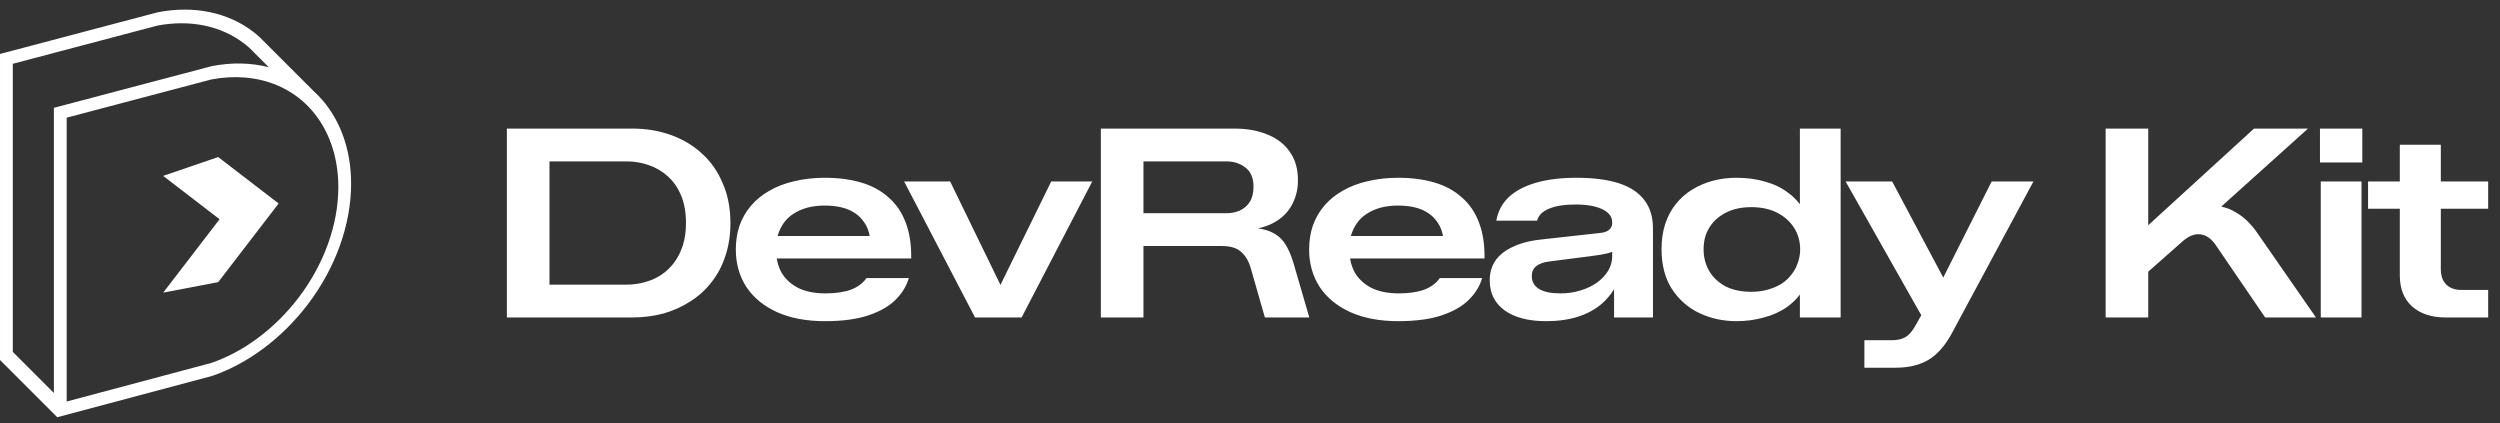
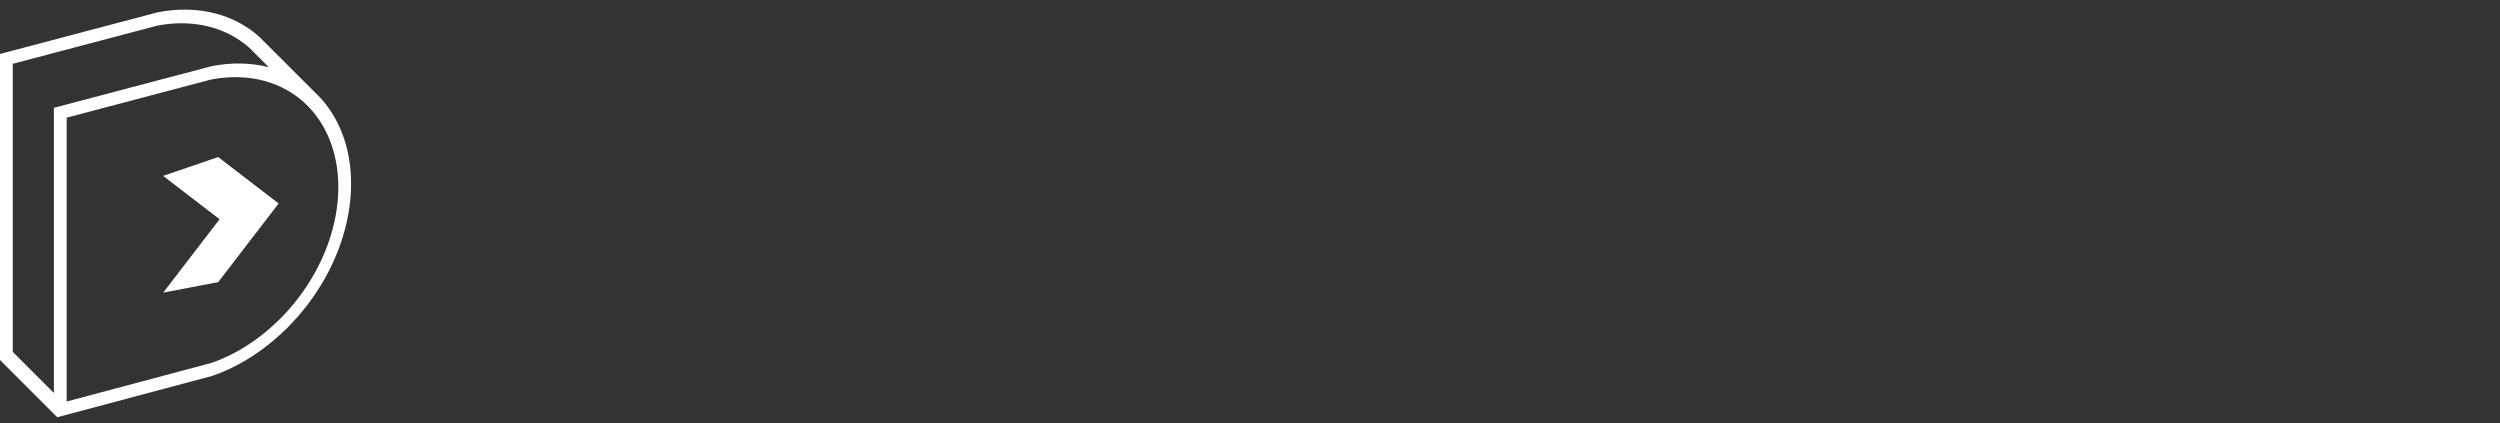
<svg xmlns="http://www.w3.org/2000/svg" width="189" height="32" viewBox="0 0 189 32" fill="none">
  <rect x="0" y="0" width="189" height="32" fill="#333333" stroke="none" />
  <path d="M0.485 3.951L11.928 0.928L11.945 0.924L11.961 0.922C14.665 0.404 17.221 0.925 19.151 2.408C19.225 2.465 19.298 2.523 19.369 2.582L19.58 2.764L19.587 2.77L19.595 2.776L23.741 6.916L24.069 7.235C25.663 8.877 26.544 11.219 26.544 13.89C26.544 17.001 25.35 20.303 23.225 23.069C21.297 25.578 18.742 27.495 16.034 28.421L16.017 28.427L4.328 31.544L4.183 31.399L1.739 28.955L0.11 27.326L0.001 27.217V4.079L0.485 3.951ZM5.041 30.354L15.974 27.438C18.441 26.592 20.775 24.843 22.541 22.545C24.485 20.014 25.578 16.993 25.578 14.148C25.578 11.542 24.662 9.278 23.014 7.768C22.863 7.629 22.704 7.497 22.541 7.371C22.046 6.991 21.506 6.679 20.931 6.439C19.457 5.823 17.751 5.67 15.974 6.008L5.041 8.896V30.354ZM0.967 26.602L2.487 28.123L4.074 29.709V8.152L4.559 8.023L16 5.002L16.034 4.994C17.537 4.707 18.993 4.741 20.322 5.082L18.86 3.623L18.667 3.456C18.602 3.402 18.535 3.349 18.468 3.298C16.704 1.943 14.37 1.465 11.9 1.935L0.967 4.823V26.602Z" fill="white" />
  <path d="M21.055 15.377L21.049 15.383L21.058 15.392L16.498 21.328L12.339 22.122L16.6 16.574L12.334 13.297L16.494 11.873L21.055 15.377Z" fill="white" />
-   <path d="M38.32 24V9.72H47.78C48.833 9.72 49.807 9.88 50.7 10.2C51.607 10.52 52.393 10.987 53.06 11.6C53.74 12.213 54.267 12.967 54.64 13.86C55.027 14.74 55.22 15.74 55.22 16.86C55.22 17.767 55.093 18.593 54.84 19.34C54.6 20.087 54.253 20.747 53.8 21.32C53.36 21.893 52.827 22.38 52.2 22.78C51.587 23.18 50.907 23.487 50.16 23.7C49.413 23.9 48.62 24 47.78 24H38.32ZM41.54 21.52H47.36C47.827 21.52 48.28 21.46 48.72 21.34C49.173 21.22 49.587 21.04 49.96 20.8C50.347 20.547 50.68 20.233 50.96 19.86C51.24 19.487 51.46 19.053 51.62 18.56C51.78 18.053 51.86 17.487 51.86 16.86C51.86 16.073 51.74 15.387 51.5 14.8C51.26 14.213 50.927 13.727 50.5 13.34C50.073 12.953 49.587 12.667 49.04 12.48C48.507 12.293 47.947 12.2 47.36 12.2H41.54V21.52ZM62.368 24.28C60.968 24.28 59.761 24.053 58.748 23.6C57.748 23.147 56.975 22.513 56.428 21.7C55.895 20.873 55.628 19.927 55.628 18.86C55.628 18.207 55.721 17.607 55.908 17.06C56.108 16.5 56.395 16 56.768 15.56C57.155 15.107 57.621 14.727 58.168 14.42C58.715 14.1 59.342 13.86 60.048 13.7C60.755 13.527 61.528 13.44 62.368 13.44C63.382 13.44 64.295 13.56 65.108 13.8C65.921 14.04 66.608 14.413 67.168 14.92C67.742 15.413 68.175 16.047 68.468 16.82C68.761 17.58 68.901 18.487 68.888 19.54H57.588V17.84H65.748C65.681 17.467 65.555 17.14 65.368 16.86C65.181 16.567 64.942 16.32 64.648 16.12C64.355 15.92 64.015 15.773 63.628 15.68C63.242 15.587 62.815 15.54 62.348 15.54C61.868 15.54 61.428 15.593 61.028 15.7C60.642 15.807 60.295 15.96 59.988 16.16C59.695 16.347 59.448 16.58 59.248 16.86C59.062 17.127 58.915 17.427 58.808 17.76C58.715 18.093 58.668 18.46 58.668 18.86C58.668 19.5 58.801 20.073 59.068 20.58C59.348 21.073 59.768 21.467 60.328 21.76C60.888 22.04 61.581 22.18 62.408 22.18C63.168 22.18 63.808 22.087 64.328 21.9C64.848 21.7 65.242 21.407 65.508 21.02H68.708C68.535 21.62 68.201 22.167 67.708 22.66C67.215 23.153 66.528 23.547 65.648 23.84C64.781 24.133 63.688 24.28 62.368 24.28ZM73.713 24L68.353 13.72H71.832L76.093 22.48H75.172L79.472 13.72H82.573L77.233 24H73.713ZM83.225 24V9.72H93.285C94.271 9.72 95.125 9.873 95.845 10.18C96.565 10.473 97.125 10.913 97.525 11.5C97.925 12.073 98.125 12.78 98.125 13.62C98.125 14.287 97.985 14.887 97.705 15.42C97.438 15.953 97.025 16.393 96.465 16.74C95.905 17.087 95.171 17.307 94.265 17.4L94.405 17.2C95.111 17.227 95.678 17.34 96.105 17.54C96.545 17.74 96.891 18.033 97.145 18.42C97.398 18.807 97.611 19.293 97.785 19.88L98.985 24H95.625L94.565 20.3C94.405 19.74 94.158 19.32 93.825 19.04C93.505 18.747 93.025 18.6 92.385 18.6H86.445V24H83.225ZM86.445 16.12H92.705C93.078 16.12 93.418 16.053 93.725 15.92C94.045 15.773 94.298 15.553 94.485 15.26C94.671 14.967 94.765 14.587 94.765 14.12C94.765 13.453 94.558 12.967 94.145 12.66C93.745 12.353 93.265 12.2 92.705 12.2H86.445V16.12ZM105.71 24.28C104.31 24.28 103.104 24.053 102.09 23.6C101.09 23.147 100.317 22.513 99.77 21.7C99.237 20.873 98.97 19.927 98.97 18.86C98.97 18.207 99.064 17.607 99.25 17.06C99.45 16.5 99.737 16 100.11 15.56C100.497 15.107 100.964 14.727 101.51 14.42C102.057 14.1 102.684 13.86 103.39 13.7C104.097 13.527 104.87 13.44 105.71 13.44C106.724 13.44 107.637 13.56 108.45 13.8C109.264 14.04 109.95 14.413 110.51 14.92C111.084 15.413 111.517 16.047 111.81 16.82C112.104 17.58 112.244 18.487 112.23 19.54H100.93V17.84H109.09C109.024 17.467 108.897 17.14 108.71 16.86C108.524 16.567 108.284 16.32 107.99 16.12C107.697 15.92 107.357 15.773 106.97 15.68C106.584 15.587 106.157 15.54 105.69 15.54C105.21 15.54 104.77 15.593 104.37 15.7C103.984 15.807 103.637 15.96 103.33 16.16C103.037 16.347 102.79 16.58 102.59 16.86C102.404 17.127 102.257 17.427 102.15 17.76C102.057 18.093 102.01 18.46 102.01 18.86C102.01 19.5 102.144 20.073 102.41 20.58C102.69 21.073 103.11 21.467 103.67 21.76C104.23 22.04 104.924 22.18 105.75 22.18C106.51 22.18 107.15 22.087 107.67 21.9C108.19 21.7 108.584 21.407 108.85 21.02H112.05C111.877 21.62 111.544 22.167 111.05 22.66C110.557 23.153 109.87 23.547 108.99 23.84C108.124 24.133 107.03 24.28 105.71 24.28ZM116.883 24.28C115.55 24.28 114.503 24.007 113.743 23.46C112.997 22.913 112.623 22.16 112.623 21.2C112.623 20.6 112.777 20.087 113.083 19.66C113.39 19.233 113.85 18.887 114.463 18.62C115.077 18.34 115.837 18.16 116.743 18.08L120.903 17.62C121.237 17.593 121.483 17.513 121.643 17.38C121.803 17.247 121.883 17.067 121.883 16.84V16.82C121.883 16.527 121.77 16.28 121.543 16.08C121.317 15.88 120.997 15.727 120.583 15.62C120.183 15.513 119.697 15.46 119.123 15.46C118.27 15.46 117.597 15.567 117.103 15.78C116.61 15.98 116.31 16.28 116.203 16.68H113.123C113.243 15.987 113.55 15.4 114.043 14.92C114.55 14.44 115.237 14.073 116.103 13.82C116.97 13.567 117.997 13.44 119.183 13.44C120.477 13.44 121.55 13.58 122.403 13.86C123.257 14.14 123.897 14.567 124.323 15.14C124.75 15.7 124.963 16.407 124.963 17.26V24H122.023V20.9L122.343 21.28C122.037 21.933 121.63 22.487 121.123 22.94C120.617 23.38 120.01 23.713 119.303 23.94C118.597 24.167 117.79 24.28 116.883 24.28ZM117.963 22.18C118.51 22.18 119.017 22.107 119.483 21.96C119.963 21.813 120.383 21.613 120.743 21.36C121.103 21.093 121.383 20.793 121.583 20.46C121.783 20.113 121.883 19.747 121.883 19.36V18.1L122.383 18.82C122.17 18.94 121.903 19.047 121.583 19.14C121.263 19.22 120.837 19.293 120.303 19.36L117.183 19.76C116.717 19.813 116.37 19.933 116.143 20.12C115.917 20.293 115.803 20.547 115.803 20.88C115.803 21.293 115.983 21.613 116.343 21.84C116.717 22.067 117.257 22.18 117.963 22.18ZM131.272 24.28C130.259 24.28 129.319 24.073 128.452 23.66C127.599 23.247 126.912 22.64 126.392 21.84C125.872 21.027 125.612 20.027 125.612 18.84C125.612 18.133 125.706 17.493 125.892 16.92C126.092 16.333 126.366 15.827 126.712 15.4C127.072 14.96 127.486 14.6 127.952 14.32C128.432 14.027 128.952 13.807 129.512 13.66C130.072 13.513 130.659 13.44 131.272 13.44C132.072 13.44 132.806 13.54 133.472 13.74C134.139 13.927 134.712 14.207 135.192 14.58C135.686 14.94 136.072 15.373 136.352 15.88L136.072 16.42V9.72H139.152V24H136.072V21.3L136.352 21.84C136.046 22.373 135.632 22.827 135.112 23.2C134.606 23.56 134.019 23.827 133.352 24C132.699 24.187 132.006 24.28 131.272 24.28ZM132.392 22.06C132.846 22.06 133.259 22.007 133.632 21.9C134.019 21.793 134.366 21.647 134.672 21.46C134.979 21.26 135.232 21.027 135.432 20.76C135.646 20.493 135.806 20.2 135.912 19.88C136.032 19.547 136.092 19.207 136.092 18.86C136.092 18.247 135.939 17.7 135.632 17.22C135.326 16.74 134.899 16.36 134.352 16.08C133.806 15.8 133.152 15.66 132.392 15.66C131.939 15.66 131.519 15.713 131.132 15.82C130.759 15.927 130.426 16.08 130.132 16.28C129.839 16.467 129.592 16.693 129.392 16.96C129.192 17.227 129.039 17.52 128.932 17.84C128.839 18.147 128.792 18.487 128.792 18.86C128.792 19.447 128.932 19.987 129.212 20.48C129.492 20.96 129.899 21.347 130.432 21.64C130.979 21.92 131.632 22.06 132.392 22.06ZM140.948 27.8V25.72H143.028C143.428 25.72 143.762 25.647 144.028 25.5C144.295 25.353 144.542 25.08 144.768 24.68L145.688 23.06L146.068 25.28L139.528 13.72H143.048L147.588 22.26H146.268L150.568 13.72H153.728L147.568 25.18C147.075 26.1 146.495 26.767 145.828 27.18C145.162 27.593 144.315 27.8 143.288 27.8H140.948ZM159.186 24V9.72H162.406V18.4L161.386 17.96L170.406 9.72H174.486L167.926 15.62C168.313 15.7 168.66 15.833 168.966 16.02C169.286 16.193 169.586 16.413 169.866 16.68C170.146 16.947 170.42 17.273 170.686 17.66L175.086 24H171.246L167.546 18.58C167.2 18.06 166.806 17.773 166.366 17.72C165.926 17.653 165.466 17.833 164.986 18.26L161.366 21.46L162.406 19.14V24H159.186ZM175.45 24V13.72H178.53V24H175.45ZM175.39 12.28V9.72H178.59V12.28H175.39ZM184.886 24C183.819 24 182.973 23.72 182.346 23.16C181.733 22.6 181.426 21.82 181.426 20.82V10.94H184.526V20.34C184.526 20.86 184.666 21.253 184.946 21.52C185.226 21.787 185.606 21.92 186.086 21.92H188.106V24H184.886ZM179.026 15.78V13.72H181.746V15.78H179.026ZM184.206 15.78V13.72H188.106V15.78H184.206Z" fill="white" />
</svg>